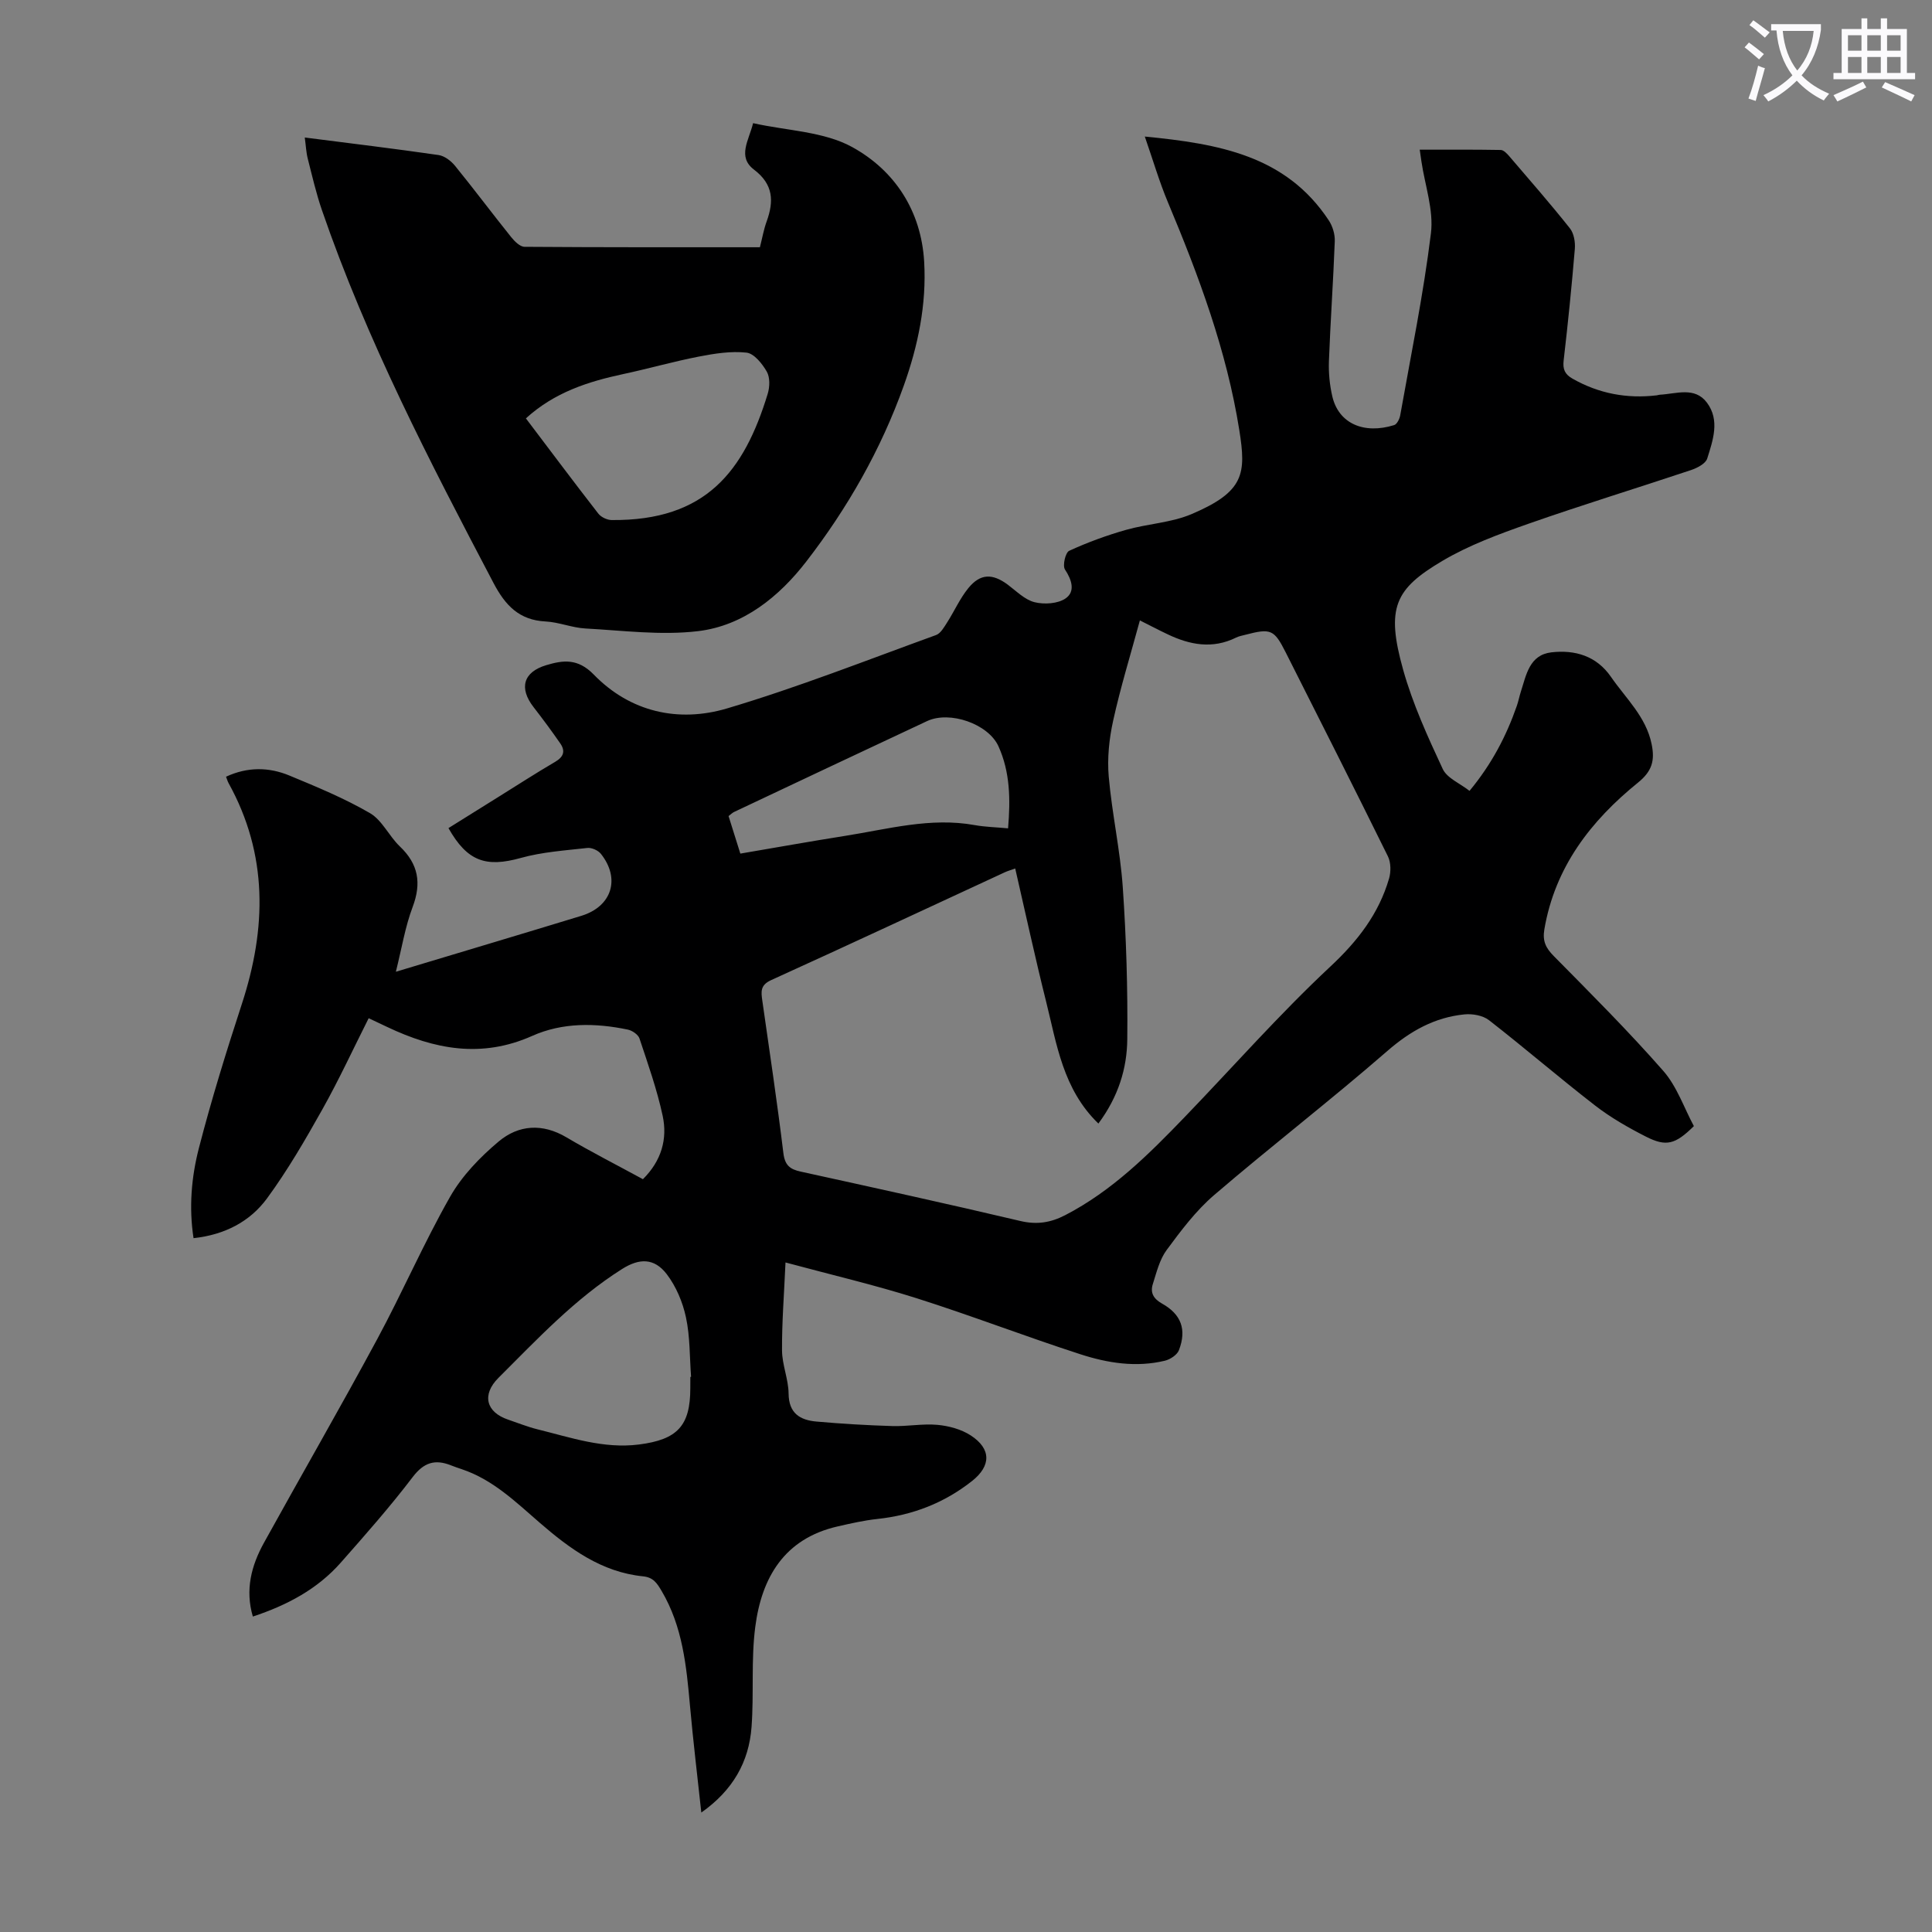
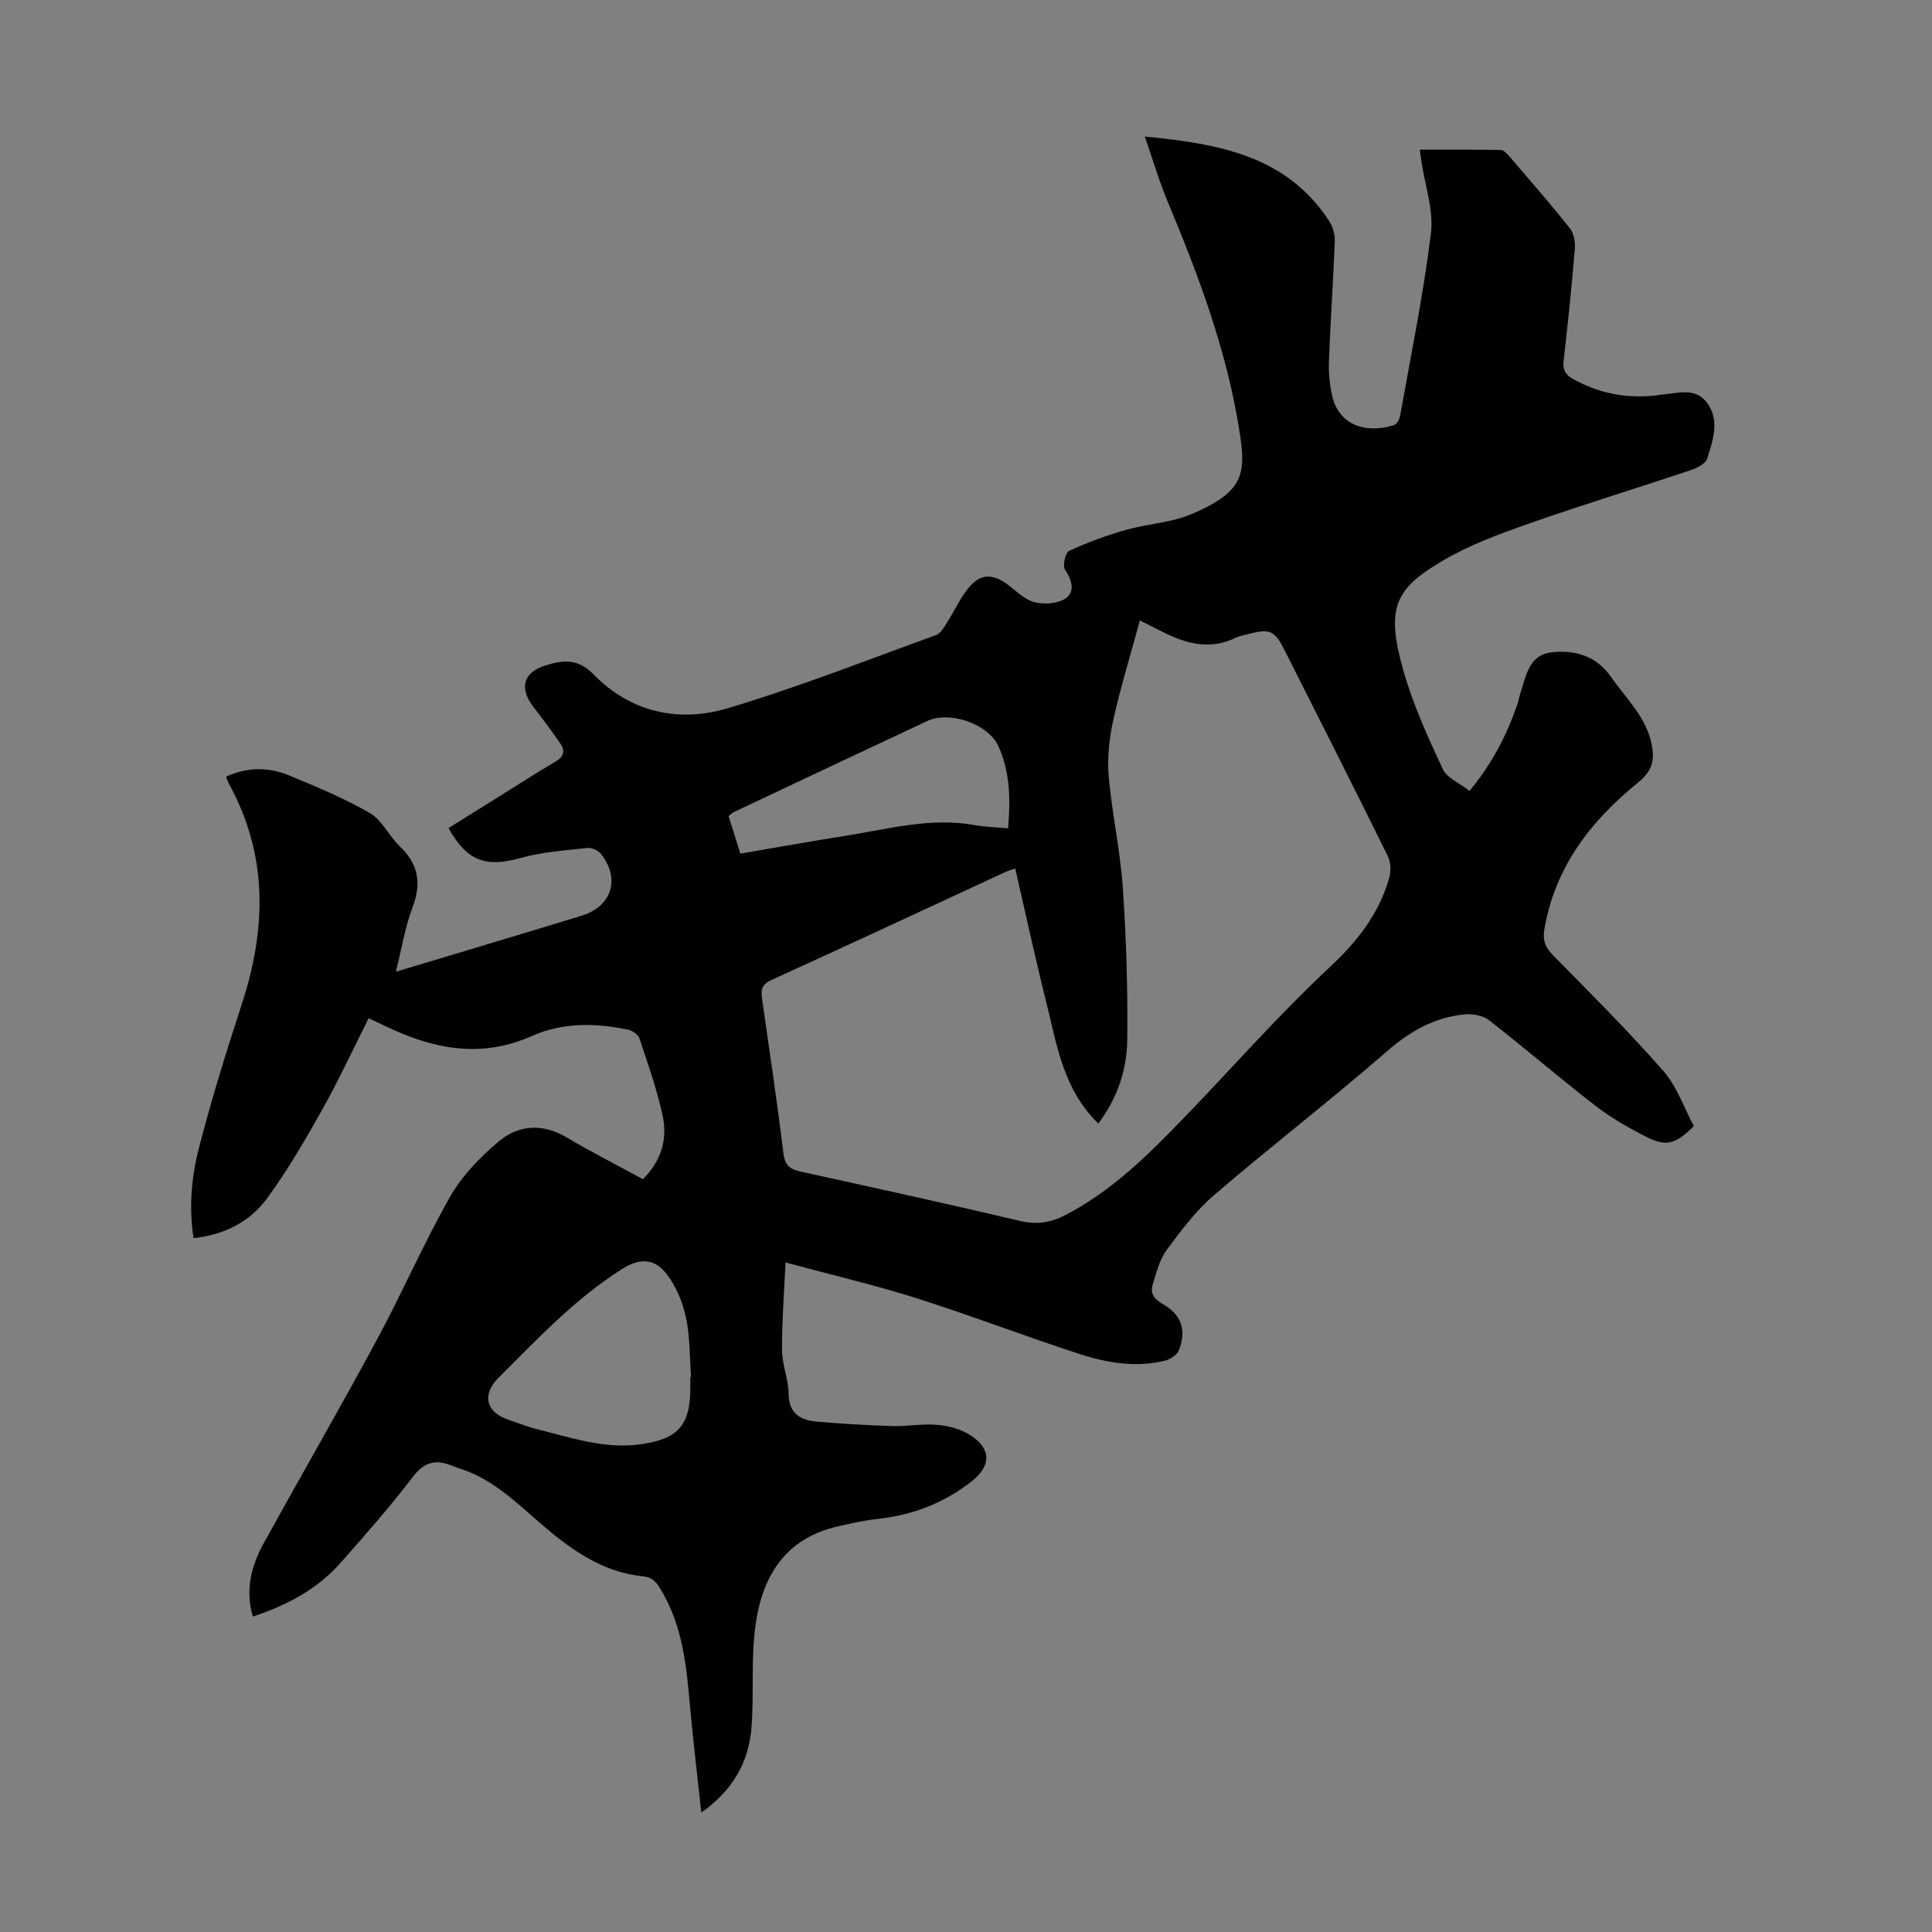
<svg xmlns="http://www.w3.org/2000/svg" enable-background="new 0 0 400 400" viewBox="0 0 400 400">
  <rect x="0" y="0" width="400" height="400" fill="#808080" stroke="none" />
-   <path d="m362.1 8.8c1.1.8 2.1 1.6 3.1 2.4l-1 1.1c-1.3-1.1-2.3-2-3-2.5zm1.9 4.8c.5.2.9.4 1.4.5-.6 2.3-1.3 4.5-1.9 6.8l-1.5-.5c.8-2.1 1.4-4.3 2-6.8zm-1-9.4c1.3.9 2.4 1.8 3.4 2.5l-1 1.1c-1.4-1.2-2.4-2.1-3.2-2.6zm3.7 2.2v-1.4h10.3v1.2c-.5 3.6-1.8 6.8-4 9.4 1.5 1.6 3.4 2.8 5.7 3.8-.3.4-.7.8-1.1 1.4-2.3-1.1-4.1-2.5-5.6-4.1-1.6 1.6-3.6 3.1-5.9 4.3-.3-.5-.7-.9-1-1.3 2.4-1.1 4.4-2.5 6-4.1-1.9-2.5-3-5.6-3.3-9.3h-1.1zm8.8 0h-6.4c.3 3.3 1.3 6 3 8.2 2-2.3 3.1-5.1 3.4-8.2z" fill="#fbfafc" />
-   <path d="m385.3 3.8h1.3v2.2h2.8v-2.2h1.3v2.2h4.1v9.1h1.7v1.3h-16.9v-1.3h1.7v-9.1h4.1v-2.2zm.4 13.1.7 1.2c-1.8.9-3.8 1.9-6 2.9-.2-.4-.5-.8-.8-1.3 2.3-1 4.3-1.9 6.1-2.8zm-3.1-6.4h2.8v-3.2h-2.8zm0 4.6h2.8v-3.3h-2.8zm4-4.6h2.8v-3.2h-2.8zm0 4.6h2.8v-3.3h-2.8zm3.7 1.9c2.1.9 4.1 1.8 6.1 2.7l-.7 1.3c-2.2-1.1-4.2-2-6.1-2.9zm3.2-9.7h-2.8v3.2h2.8zm-2.8 7.8h2.8v-3.3h-2.8z" fill="#fbfafc" />
  <g fill="#000001">
    <path d="m133.11 244.14c3.85-3.82 5.11-8.34 4.09-13.12-1.17-5.43-3.04-10.72-4.8-16.01-.27-.81-1.5-1.65-2.41-1.84-6.7-1.4-13.53-1.5-19.8 1.3-10.48 4.68-20.26 2.79-30.01-1.84-1.19-.57-2.39-1.13-3.85-1.82-3.22 6.39-6.16 12.76-9.58 18.86-3.54 6.31-7.2 12.63-11.47 18.45-3.52 4.79-8.74 7.53-15.21 8.23-.98-6.39-.44-12.65 1.11-18.65 2.59-10.04 5.67-19.97 8.89-29.83 5.12-15.67 5.45-30.94-2.76-45.76-.2-.37-.31-.78-.51-1.3 4.43-2.06 8.85-2.01 13.1-.25 5.67 2.35 11.39 4.71 16.68 7.78 2.54 1.47 3.96 4.76 6.2 6.9 3.85 3.66 4.52 7.58 2.65 12.55-1.55 4.11-2.25 8.53-3.47 13.4 7.04-2.12 13.42-4.03 19.8-5.95 6.2-1.87 12.41-3.73 18.61-5.63 6.29-1.93 8.14-7.67 4.04-12.83-.57-.72-1.91-1.32-2.8-1.22-4.62.52-9.34.83-13.79 2.07-7.18 2-11.06.75-14.97-6.18 3.35-2.09 6.73-4.21 10.11-6.31 3.99-2.48 7.93-5.04 11.98-7.41 1.76-1.03 2.15-2.23 1.06-3.81-1.77-2.56-3.63-5.07-5.54-7.53-3.03-3.91-2.15-7.24 2.62-8.67 3.5-1.05 6.54-1.46 9.85 1.94 7.55 7.77 17.53 10 27.6 7.01 14.64-4.35 28.9-9.98 43.27-15.19.96-.35 1.67-1.64 2.3-2.62 1.5-2.34 2.64-4.96 4.38-7.09 2.49-3.06 5.01-3.07 8.18-.71 1.78 1.33 3.52 3.12 5.54 3.62 2.01.5 4.84.32 6.44-.8 2.01-1.41 1.29-3.8-.15-5.97-.53-.81.09-3.51.87-3.87 3.78-1.74 7.74-3.19 11.75-4.33 4.5-1.28 9.4-1.48 13.64-3.29 10.88-4.65 11.28-8.32 9.83-17.39-2.61-16.43-8.39-31.93-14.8-47.21-1.75-4.18-3.03-8.56-4.76-13.55 15.26 1.5 29.2 3.89 38.09 17.36.8 1.21 1.3 2.89 1.24 4.33-.31 8.27-.9 16.53-1.21 24.8-.09 2.43.15 4.93.7 7.3 1.31 5.65 6.56 7.9 12.81 5.95.58-.18 1.12-1.28 1.25-2.03 2.23-12.55 4.81-25.05 6.36-37.69.59-4.81-1.24-9.91-1.97-14.87-.1-.66-.19-1.31-.35-2.43 5.68 0 11.23-.04 16.77.06.61.01 1.31.76 1.79 1.32 4.22 4.93 8.5 9.82 12.53 14.9.84 1.05 1.14 2.87 1.02 4.29-.64 7.69-1.42 15.37-2.31 23.04-.22 1.84.24 2.89 1.82 3.79 5.45 3.1 11.26 4.19 17.45 3.46.22-.03.44-.12.66-.13 3.37-.17 7.2-1.72 9.72 1.63 2.74 3.64 1.26 7.79.07 11.59-.33 1.05-2.07 1.95-3.34 2.38-11.22 3.75-22.54 7.21-33.71 11.13-6.08 2.14-12.26 4.41-17.77 7.67-9.8 5.8-11.76 9.63-8.13 22.56 1.98 7.06 5.08 13.85 8.19 20.52.89 1.91 3.56 2.98 5.55 4.54 4.61-5.57 7.62-11.36 9.8-17.62.33-.95.51-1.94.82-2.9 1.13-3.49 1.77-7.63 6.33-8.16 4.88-.56 9.33.73 12.33 5.07 3.08 4.47 7.25 8.23 8.42 13.92.7 3.4.11 5.61-2.82 7.98-9.78 7.92-17.2 17.51-19.39 30.4-.41 2.43.31 3.85 1.96 5.52 7.69 7.79 15.45 15.54 22.66 23.76 2.85 3.25 4.32 7.7 6.34 11.44-3.86 3.8-5.72 4.32-9.96 2.16-3.65-1.86-7.27-3.93-10.5-6.43-7.43-5.75-14.55-11.9-21.97-17.67-1.27-.98-3.43-1.36-5.09-1.19-6.16.62-11.18 3.43-15.94 7.57-11.73 10.2-24.06 19.71-35.86 29.83-3.77 3.23-6.86 7.35-9.83 11.37-1.47 1.98-2.1 4.64-2.87 7.06-.56 1.77.1 3.03 1.92 4.05 3.98 2.23 5.11 5.38 3.49 9.63-.37.98-1.8 1.92-2.91 2.19-5.95 1.44-11.87.49-17.51-1.34-11.37-3.68-22.53-7.99-33.91-11.6-8.68-2.75-17.57-4.82-27.13-7.4-.3 6.73-.76 12.48-.72 18.22.02 2.98 1.33 5.95 1.36 8.93.04 4.11 2.4 5.49 5.78 5.79 5.21.46 10.44.77 15.67.93 3.12.1 6.28-.53 9.37-.25 2.36.22 4.92.91 6.88 2.18 4.31 2.8 4.22 6.33.29 9.44-5.78 4.57-12.33 7.09-19.65 7.87-2.77.3-5.51.93-8.23 1.55-11.01 2.53-15.69 10.59-17.01 20.78-.89 6.83-.26 13.83-.77 20.73-.54 7.23-3.86 13.11-10.4 17.72-.83-7.71-1.7-14.88-2.34-22.06-.74-8.26-1.52-16.43-5.88-23.82-.99-1.67-1.73-2.81-3.86-3.03-8.55-.86-15.14-5.69-21.36-11.08-4.99-4.32-9.73-8.96-16.19-11.11-.74-.25-1.48-.5-2.21-.79-3.29-1.3-5.59-.62-7.91 2.42-4.67 6.14-9.79 11.94-14.9 17.73-4.86 5.51-11.14 8.82-18.2 11.16-1.63-5.55-.31-10.54 2.28-15.24 7.77-14.07 15.81-27.99 23.44-42.14 5.25-9.73 9.65-19.92 15.11-29.52 2.47-4.35 6.21-8.22 10.07-11.46 4.11-3.45 9.06-3.81 14.04-.85 5.09 3.01 10.37 5.69 15.82 8.66zm102.89-115.69c-1.94 7.14-4.02 13.88-5.53 20.74-.83 3.76-1.25 7.77-.92 11.58.67 7.67 2.38 15.26 2.91 22.94.72 10.47 1.04 20.98.93 31.47-.06 6.03-1.84 11.86-5.98 17.44-7.36-7.12-8.62-16.45-10.83-25.28-2.27-9.06-4.24-18.19-6.39-27.53-.93.34-1.56.51-2.14.78-16.12 7.46-32.22 14.99-48.39 22.33-2.29 1.04-2.09 2.42-1.83 4.26 1.5 10.51 3.08 21.02 4.36 31.56.31 2.53 1.37 3.35 3.59 3.83 15.17 3.33 30.34 6.65 45.46 10.22 3.42.81 6.26.36 9.29-1.2 9.72-5.03 17.32-12.6 24.78-20.35 10.01-10.39 19.57-21.26 30.1-31.1 5.68-5.3 10.04-10.92 12.18-18.25.41-1.4.39-3.31-.23-4.58-6.97-14.13-14.08-28.19-21.18-42.26-2.39-4.73-3.07-5-8.33-3.63-.65.17-1.33.29-1.92.58-4.86 2.41-9.56 1.54-14.19-.68-1.91-.9-3.77-1.88-5.74-2.87zm-93.07 156.62c.05 0 .1-.01.15-.01-.31-4.12-.2-8.32-1.06-12.32-.67-3.14-2.04-6.4-3.98-8.94-2.6-3.39-5.69-3.32-9.27-1.05-9.73 6.15-17.52 14.49-25.58 22.53-3.46 3.46-2.6 7.09 2.04 8.65 2.01.68 3.98 1.48 6.03 1.99 6.9 1.7 13.7 4.08 21.02 3.15 7.97-1.01 10.64-3.87 10.64-11.65.01-.79.01-1.57.01-2.35zm65.78-113.57c.51-6.03.42-11.67-1.99-16.99-2.11-4.65-10.09-7.41-14.77-5.22-13.34 6.24-26.65 12.53-39.97 18.82-.38.18-.68.51-1.14.85.82 2.6 1.6 5.11 2.44 7.77 7.4-1.26 14.53-2.54 21.68-3.67 8.89-1.4 17.69-3.89 26.85-2.23 2.16.39 4.39.43 6.9.67z" />
-     <path d="m63.1 28.47c9.56 1.22 18.65 2.32 27.7 3.63 1.24.18 2.59 1.22 3.42 2.24 3.95 4.86 7.7 9.88 11.62 14.76.7.87 1.82 1.99 2.76 2 16.21.12 32.42.09 48.73.09.49-1.91.79-3.67 1.39-5.32 1.52-4.2 1.43-7.68-2.61-10.75-3.51-2.66-1.06-6.06-.19-9.62 7.08 1.58 14.67 1.72 20.54 4.96 8.76 4.83 14.27 13.16 14.88 23.74.51 8.83-1.27 17.38-4.22 25.64-4.73 13.25-11.67 25.4-20.22 36.46-5.6 7.23-12.99 13.25-22.36 14.37-7.66.92-15.57-.13-23.35-.55-2.76-.15-5.47-1.31-8.23-1.45-5.47-.28-8.33-3.31-10.77-7.94-13.21-25.13-26.27-50.3-35.54-77.23-1.2-3.48-2.02-7.08-2.93-10.65-.33-1.27-.38-2.62-.62-4.38zm45.78 58.15c5.11 6.75 9.99 13.28 14.99 19.71.57.74 1.82 1.33 2.76 1.34 19.54.18 27.43-10.12 32.32-26.15.43-1.41.49-3.38-.19-4.57-.94-1.64-2.63-3.76-4.19-3.94-3.24-.36-6.65.19-9.9.82-5.25 1.02-10.41 2.5-15.65 3.62-7.28 1.56-14.22 3.78-20.14 9.17z" />
  </g>
</svg>